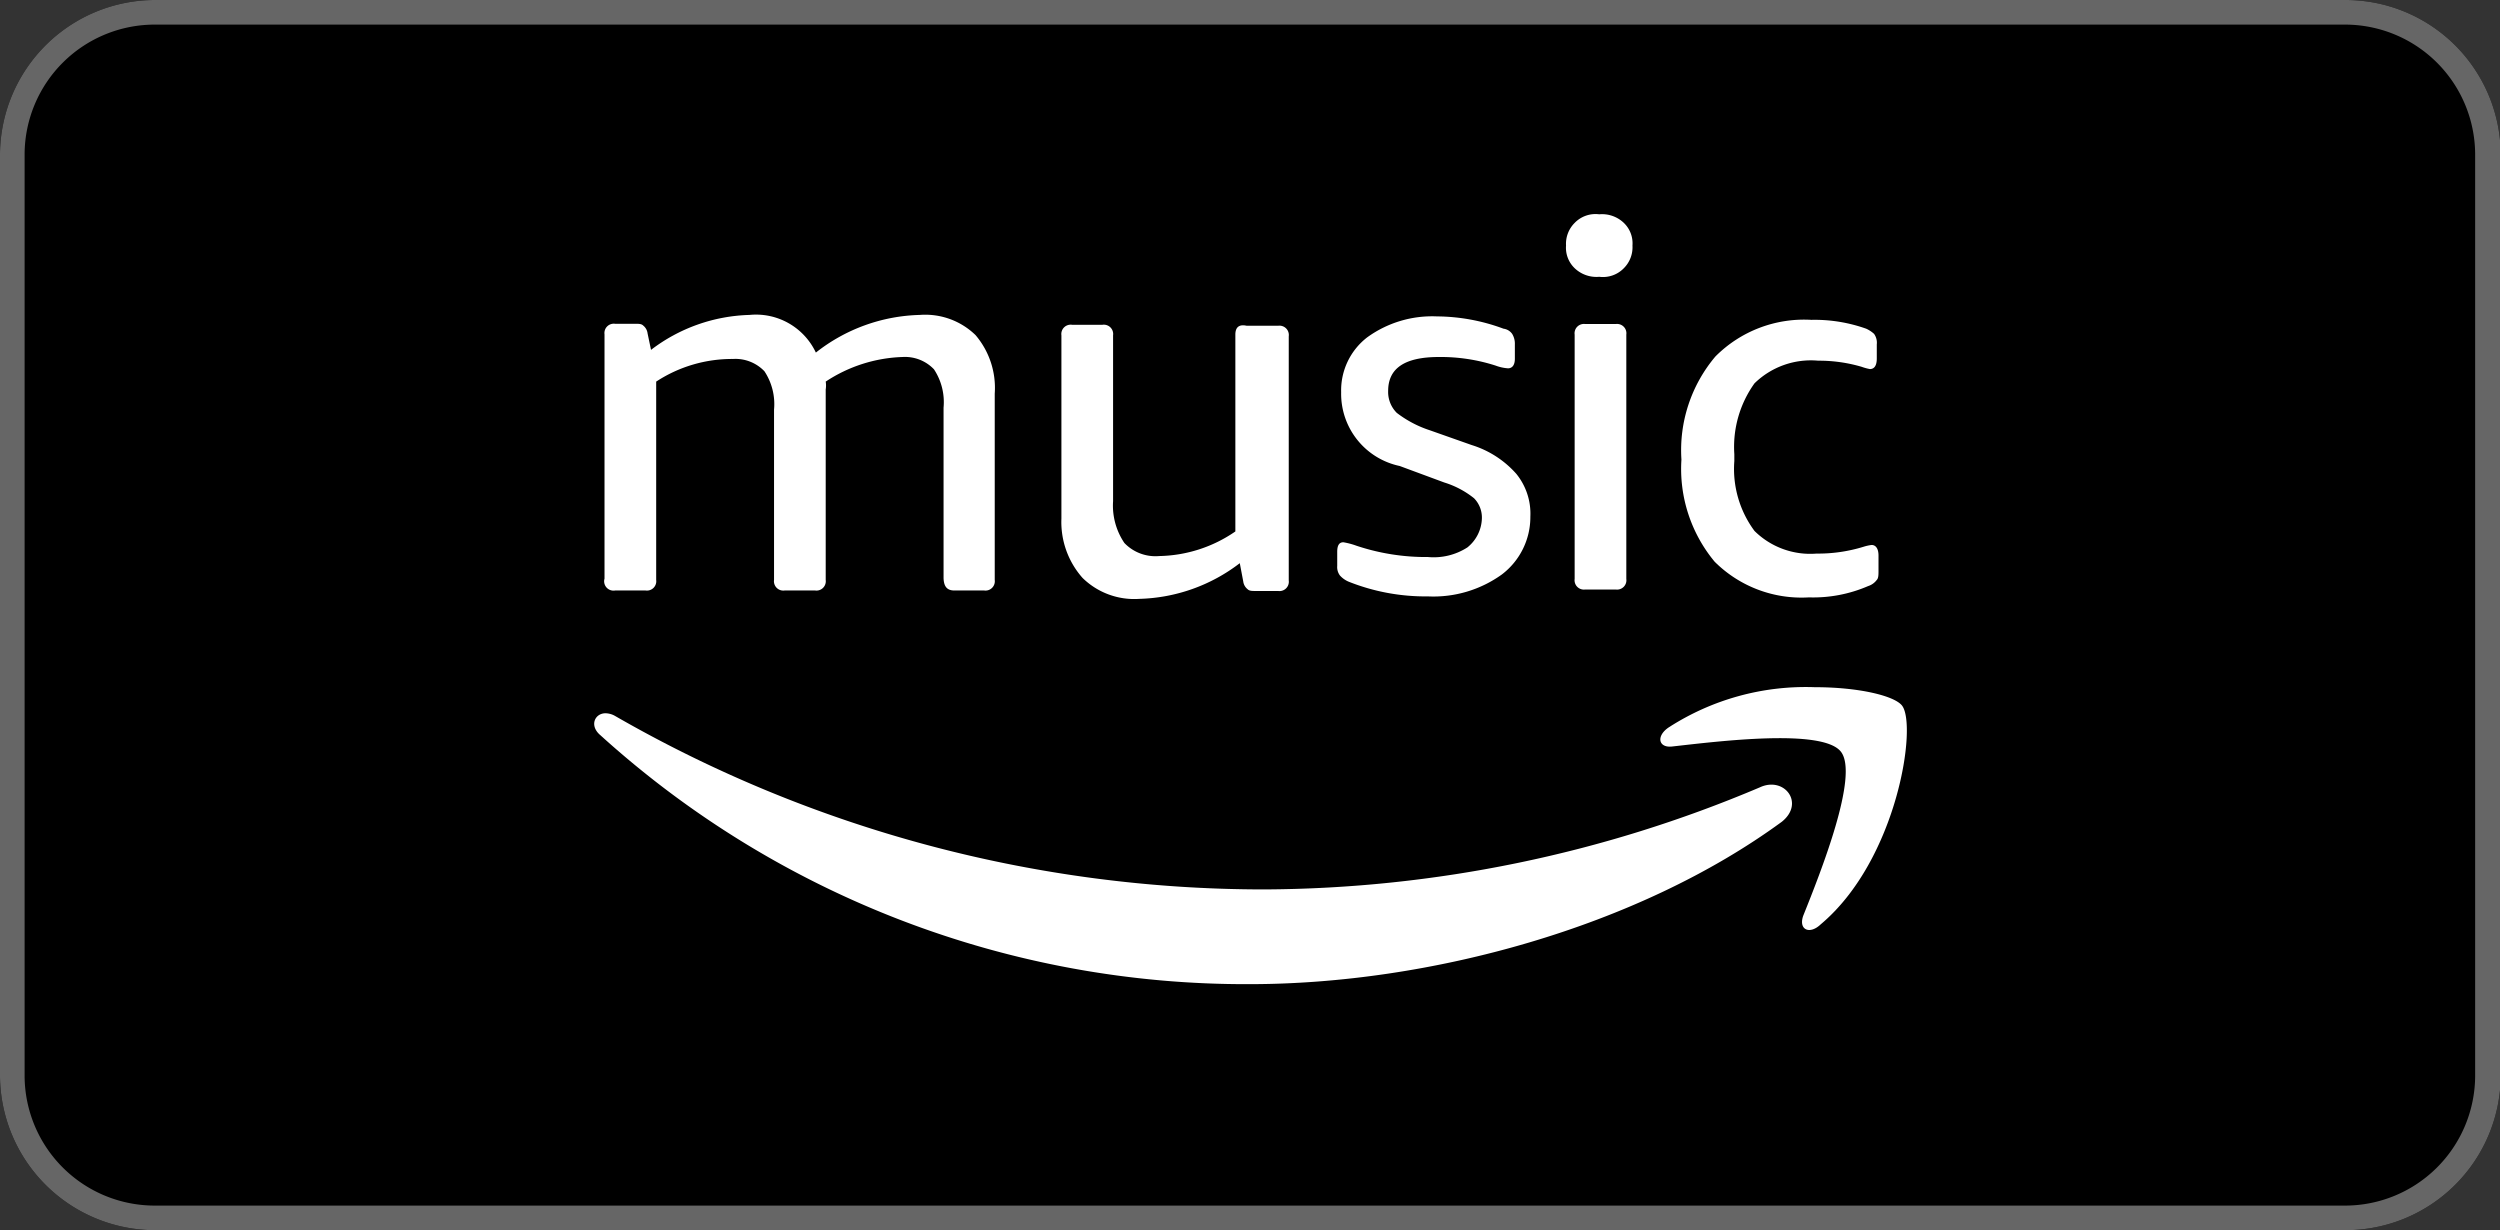
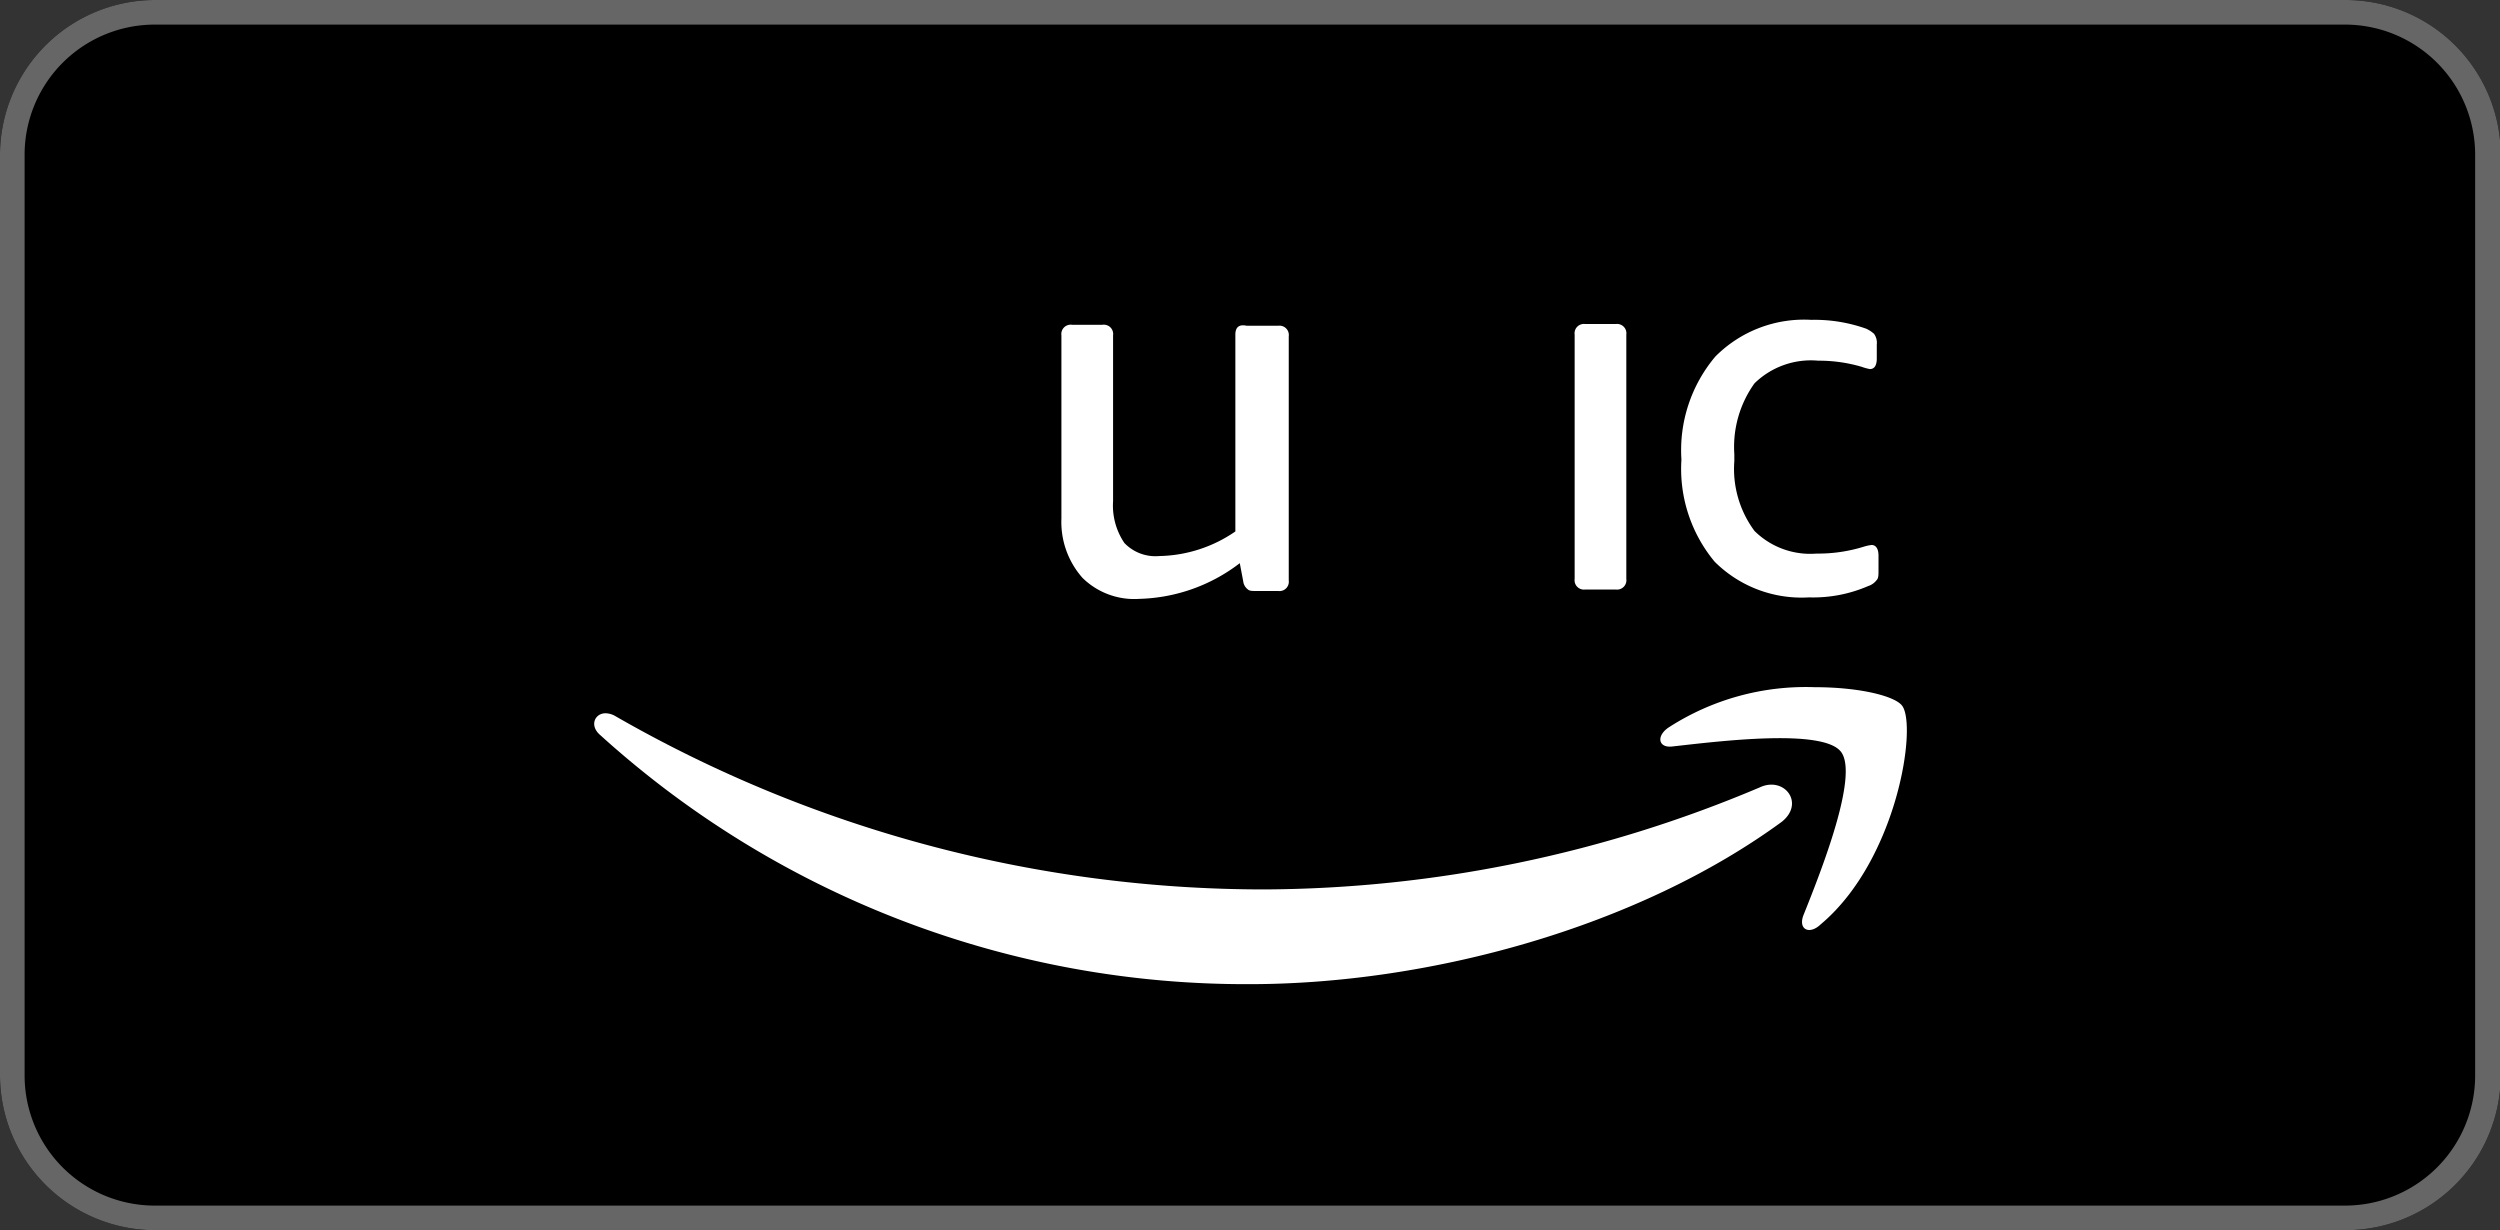
<svg xmlns="http://www.w3.org/2000/svg" viewBox="0 0 101.61 50">
  <rect x="0" y="0" width="101.61" height="50" fill="#333333" stroke="none" />
  <defs>
    <style>.cls-1{fill:#666;}.cls-2{fill:#fff;}</style>
  </defs>
  <title>Asset 14</title>
  <g id="Layer_2" data-name="Layer 2">
    <g id="Layer_1-2" data-name="Layer 1">
      <path id="path14" d="M95.29,50h-89A6.31,6.31,0,0,1,0,43.75V6.25A6.31,6.31,0,0,1,6.32,0h89a6.31,6.31,0,0,1,6.32,6.25v37.5A6.31,6.31,0,0,1,95.29,50Z" />
      <path id="path16" class="cls-1" d="M95.29,1a5.29,5.29,0,0,1,5.31,5.25v37.5A5.29,5.29,0,0,1,95.29,49h-89A5.29,5.29,0,0,1,1,43.75V6.25A5.29,5.29,0,0,1,6.32,1h89m0-1h-89A6.31,6.31,0,0,0,0,6.25v37.5A6.31,6.31,0,0,0,6.32,50h89a6.31,6.31,0,0,0,6.32-6.25V6.25A6.31,6.31,0,0,0,95.29,0Z" />
      <g id="Squid_Ink" data-name="Squid Ink">
-         <path class="cls-2" d="M59.64,22.25a2.53,2.53,0,0,1-1.6.39,8.92,8.92,0,0,1-2.91-.46,3,3,0,0,0-.53-.14c-.18,0-.25.14-.25.39V23a.57.57,0,0,0,.11.39,1,1,0,0,0,.35.25,8.44,8.44,0,0,0,3.23.6,4.76,4.76,0,0,0,3-.89A2.93,2.93,0,0,0,62.2,21a2.57,2.57,0,0,0-.57-1.74,4,4,0,0,0-1.81-1.17l-1.7-.6a4.49,4.49,0,0,1-1.35-.71,1.2,1.2,0,0,1-.35-.89c0-.92.67-1.38,2.06-1.38a7.28,7.28,0,0,1,2.31.35,1.78,1.78,0,0,0,.5.11c.18,0,.28-.14.28-.39V14a.76.76,0,0,0-.11-.43.51.51,0,0,0-.35-.21,7.88,7.88,0,0,0-2.7-.5,4.5,4.5,0,0,0-2.84.85,2.72,2.72,0,0,0-1.06,2.23,3,3,0,0,0,2.38,3l1.81.67a3.66,3.66,0,0,1,1.21.64,1.12,1.12,0,0,1,.32.82A1.57,1.57,0,0,1,59.64,22.25Z" />
        <path class="cls-2" d="M50.21,13.6v8a5.62,5.62,0,0,1-3.09,1,1.75,1.75,0,0,1-1.42-.53,2.71,2.71,0,0,1-.46-1.7V13.63a.38.38,0,0,0-.43-.43H43.57a.38.38,0,0,0-.43.43v7.45A3.42,3.42,0,0,0,44,23.49a3,3,0,0,0,2.31.85,7,7,0,0,0,4.08-1.45l.14.74a.48.48,0,0,0,.18.32c.07.07.18.07.32.07h.92a.38.38,0,0,0,.43-.43V13.67a.38.38,0,0,0-.43-.43H50.67C50.35,13.17,50.21,13.31,50.21,13.6Z" />
-         <path class="cls-2" d="M38.79,24H40a.38.38,0,0,0,.43-.43V16a3.31,3.31,0,0,0-.78-2.38,2.93,2.93,0,0,0-2.27-.82,7.1,7.1,0,0,0-4.22,1.53,2.69,2.69,0,0,0-2.7-1.53,6.89,6.89,0,0,0-4,1.42l-.14-.67a.48.48,0,0,0-.18-.32c-.07-.07-.18-.07-.32-.07H25a.38.38,0,0,0-.43.43v9.93A.38.38,0,0,0,25,24h1.24a.38.38,0,0,0,.43-.43V15.51a5.62,5.62,0,0,1,3.12-.92,1.63,1.63,0,0,1,1.28.5,2.42,2.42,0,0,1,.39,1.56v6.92a.38.38,0,0,0,.43.43h1.24a.38.38,0,0,0,.43-.43V15.83a1,1,0,0,0,0-.32,6,6,0,0,1,3.12-1,1.63,1.63,0,0,1,1.28.5,2.42,2.42,0,0,1,.39,1.56v6.92C38.36,23.85,38.5,24,38.79,24Z" />
        <path class="cls-2" d="M71.53,32a52.15,52.15,0,0,1-20.15,4.15A52.91,52.91,0,0,1,25,29.1a.81.81,0,0,0-.39-.11c-.43,0-.67.5-.21.89A39.06,39.06,0,0,0,50.78,40c7.31,0,15.78-2.31,21.64-6.6C73.37,32.64,72.52,31.54,71.53,32Z" />
        <path class="cls-2" d="M71.31,15.58a3.28,3.28,0,0,1,2.59-.92,6.12,6.12,0,0,1,1.77.25A2,2,0,0,0,76,15c.18,0,.28-.14.28-.43V14a.62.62,0,0,0-.11-.43,1.24,1.24,0,0,0-.32-.21A6.24,6.24,0,0,0,73.62,13a5.08,5.08,0,0,0-3.9,1.49,5.9,5.9,0,0,0-1.38,4.19,5.9,5.9,0,0,0,1.35,4.15,5,5,0,0,0,3.83,1.45,5.63,5.63,0,0,0,2.41-.46.7.7,0,0,0,.35-.25c.07-.07.07-.21.07-.39v-.6c0-.28-.11-.43-.28-.43a1.8,1.8,0,0,0-.32.07,6.27,6.27,0,0,1-1.92.28,3.22,3.22,0,0,1-2.52-.92,4.23,4.23,0,0,1-.82-2.84v-.28A4.43,4.43,0,0,1,71.31,15.58Z" />
        <path class="cls-2" d="M74,37.57c3.12-2.62,3.94-8.12,3.3-8.9-.32-.39-1.74-.74-3.55-.74a10.27,10.27,0,0,0-5.92,1.63c-.53.35-.43.85.14.78,1.88-.21,6.1-.74,6.85.21s-.82,4.9-1.53,6.67C73.09,37.79,73.55,38,74,37.57Z" />
        <path class="cls-2" d="M65.67,13.17H64.43a.38.38,0,0,0-.43.43v9.93a.38.38,0,0,0,.43.43h1.24a.38.38,0,0,0,.43-.43V13.6A.38.38,0,0,0,65.67,13.17Z" />
-         <path class="cls-2" d="M66,9.06a1.28,1.28,0,0,0-1-.35,1.18,1.18,0,0,0-1,.35,1.2,1.2,0,0,0-.35.92,1.15,1.15,0,0,0,.35.92,1.28,1.28,0,0,0,1,.35,1.18,1.18,0,0,0,1-.35,1.2,1.2,0,0,0,.35-.92A1.15,1.15,0,0,0,66,9.06Z" />
      </g>
    </g>
  </g>
</svg>